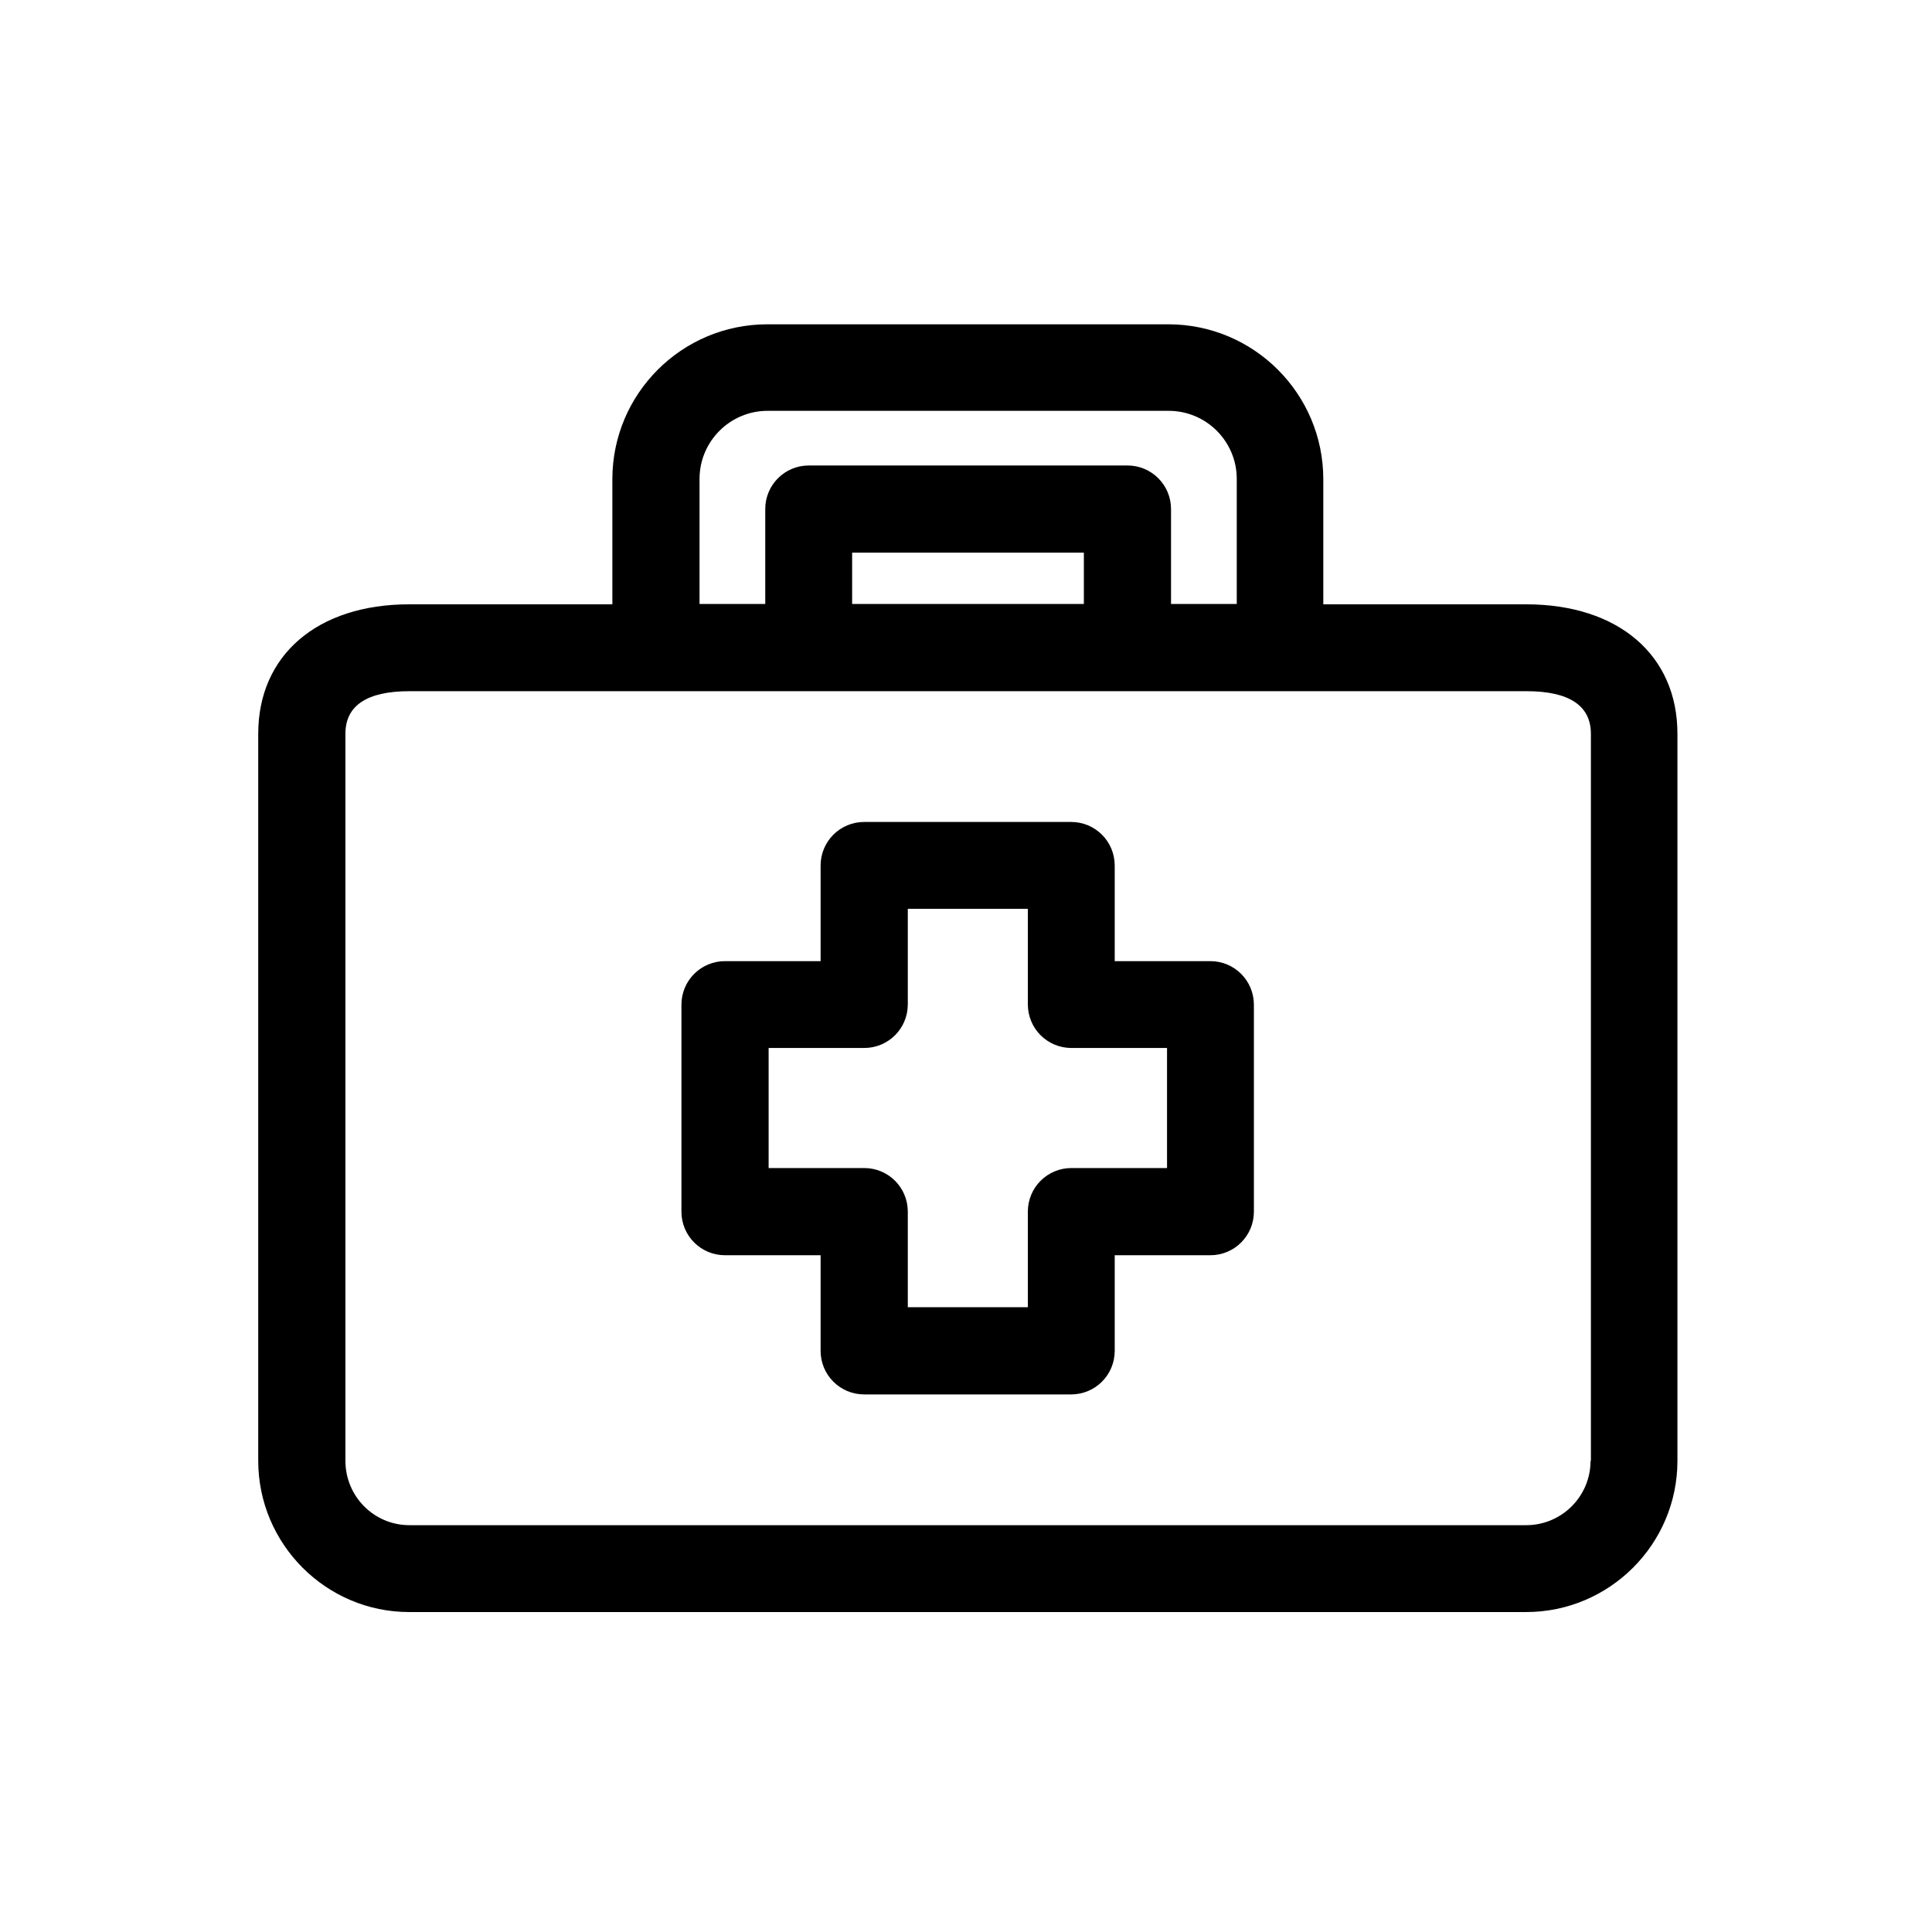
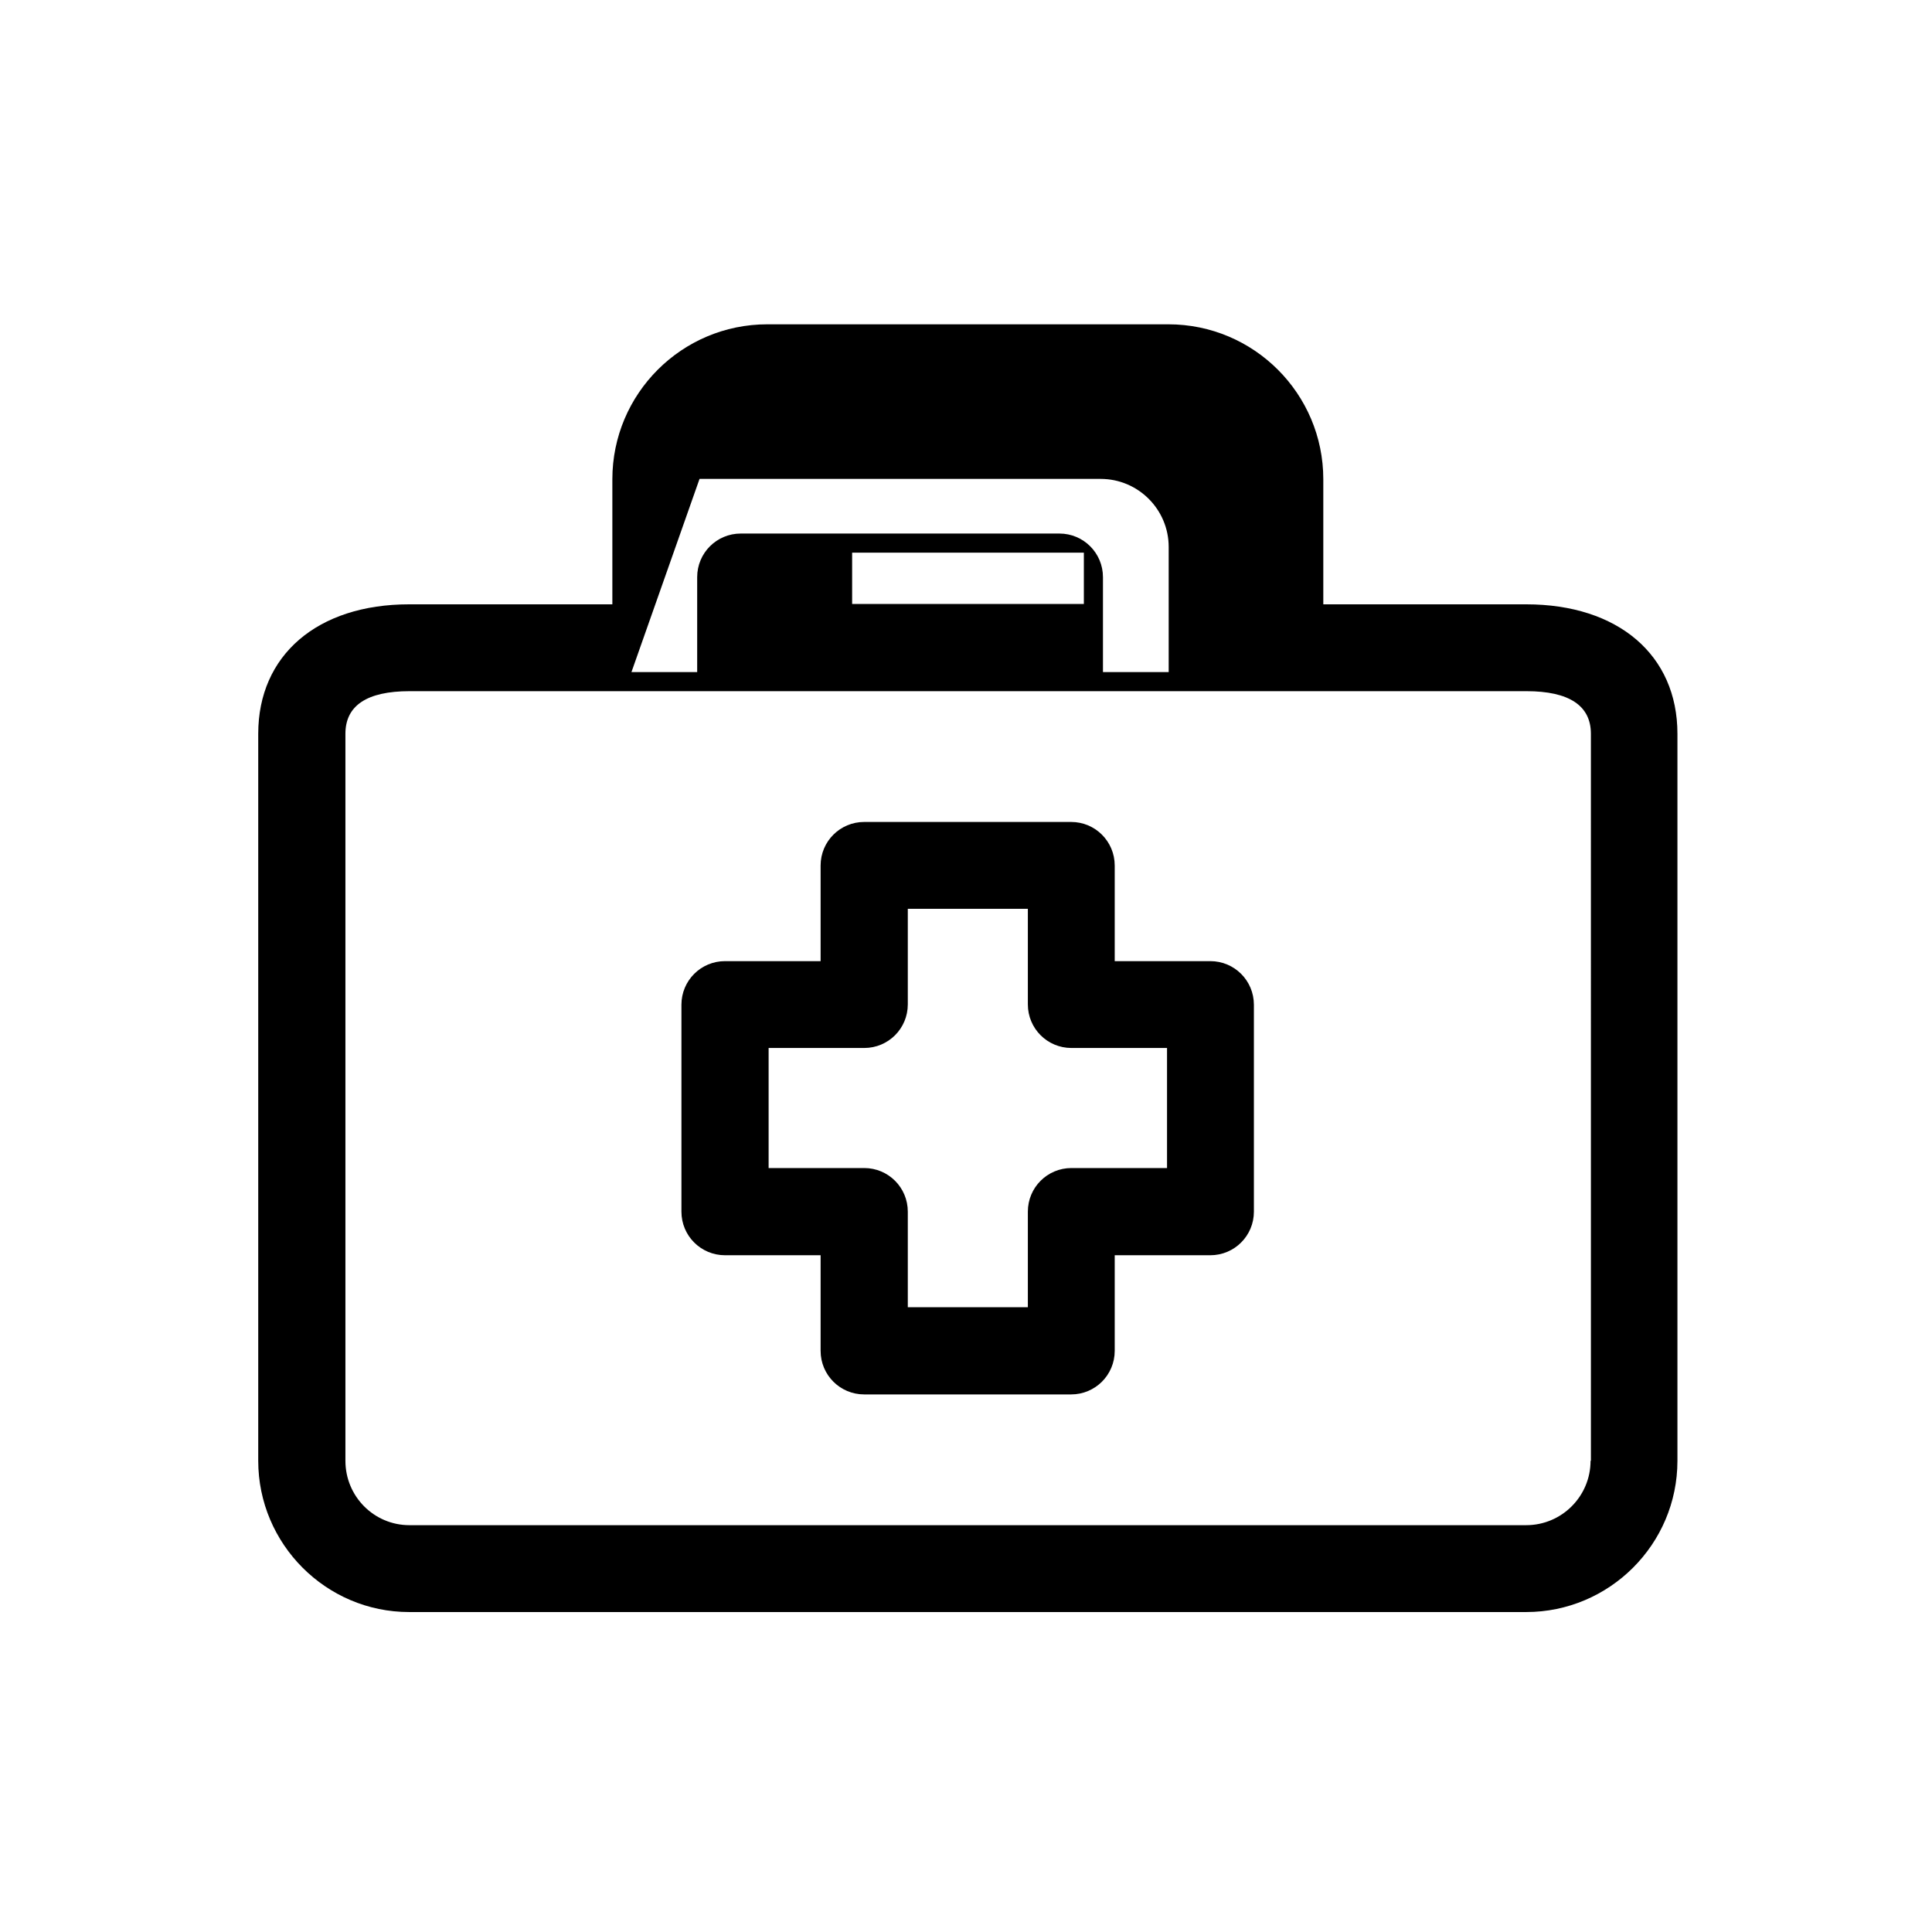
<svg xmlns="http://www.w3.org/2000/svg" fill="#000000" width="800px" height="800px" version="1.1" viewBox="144 144 512 512">
-   <path d="m464.74 398.71h-25.328v-25.328c0-6.398-5.156-11.555-11.555-11.555h-54.832c-6.398 0-11.555 5.156-11.555 11.555v25.328h-25.328c-6.398 0-11.555 5.156-11.555 11.555v54.832c0 6.398 5.156 11.555 11.555 11.555h25.328v25.328c0 6.398 5.156 11.555 11.555 11.555h54.832c6.398 0 11.555-5.156 11.555-11.555v-25.328h25.328c6.398 0 11.555-5.156 11.555-11.555v-54.832c-0.004-6.402-5.156-11.555-11.555-11.555zm-11.465 54.832h-25.328c-6.398 0-11.555 5.156-11.555 11.555v25.328h-31.816v-25.328c0-6.398-5.156-11.555-11.555-11.555h-25.328v-31.816h25.328c6.398 0 11.555-5.156 11.555-11.555v-25.328h31.816v25.328c0 6.398 5.156 11.555 11.555 11.555h25.328zm95.18-149.39h-53.766v-33.148c0-22.66-18.395-41.059-41.059-41.059h-106.29c-22.66 0-41.059 18.395-41.059 41.059v33.148h-53.855c-24.352 0-39.992 13.508-39.992 34.305v192.67c0 22.039 17.953 40.082 39.992 40.082h296.03c22.039 0 40.082-17.953 40.082-40.082v-192.67c0-20.887-15.73-34.305-40.082-34.305zm-219.07-33.238c0-9.953 8.086-18.039 18.039-18.039h106.29c9.953 0 18.039 8.086 18.039 18.039v33.148h-17.418v-25.152c0-6.398-5.156-11.555-11.555-11.555h-84.426c-6.398 0-11.555 5.156-11.555 11.555v25.152h-17.414zm101.85 19.551v13.598h-61.41v-13.598zm134.28 240.66c0 9.422-7.644 17.062-17.062 17.062h-295.94c-9.422 0-16.973-7.644-16.973-17.062v-192.67c0-7.465 5.688-11.285 16.973-11.285h296.03c11.285 0 17.062 3.82 17.062 11.285l0.004 192.67z" />
+   <path d="m464.74 398.71h-25.328v-25.328c0-6.398-5.156-11.555-11.555-11.555h-54.832c-6.398 0-11.555 5.156-11.555 11.555v25.328h-25.328c-6.398 0-11.555 5.156-11.555 11.555v54.832c0 6.398 5.156 11.555 11.555 11.555h25.328v25.328c0 6.398 5.156 11.555 11.555 11.555h54.832c6.398 0 11.555-5.156 11.555-11.555v-25.328h25.328c6.398 0 11.555-5.156 11.555-11.555v-54.832c-0.004-6.402-5.156-11.555-11.555-11.555zm-11.465 54.832h-25.328c-6.398 0-11.555 5.156-11.555 11.555v25.328h-31.816v-25.328c0-6.398-5.156-11.555-11.555-11.555h-25.328v-31.816h25.328c6.398 0 11.555-5.156 11.555-11.555v-25.328h31.816v25.328c0 6.398 5.156 11.555 11.555 11.555h25.328zm95.18-149.39h-53.766v-33.148c0-22.66-18.395-41.059-41.059-41.059h-106.29c-22.66 0-41.059 18.395-41.059 41.059v33.148h-53.855c-24.352 0-39.992 13.508-39.992 34.305v192.67c0 22.039 17.953 40.082 39.992 40.082h296.03c22.039 0 40.082-17.953 40.082-40.082v-192.67c0-20.887-15.73-34.305-40.082-34.305zm-219.07-33.238h106.29c9.953 0 18.039 8.086 18.039 18.039v33.148h-17.418v-25.152c0-6.398-5.156-11.555-11.555-11.555h-84.426c-6.398 0-11.555 5.156-11.555 11.555v25.152h-17.414zm101.85 19.551v13.598h-61.41v-13.598zm134.28 240.66c0 9.422-7.644 17.062-17.062 17.062h-295.94c-9.422 0-16.973-7.644-16.973-17.062v-192.67c0-7.465 5.688-11.285 16.973-11.285h296.03c11.285 0 17.062 3.82 17.062 11.285l0.004 192.67z" />
</svg>